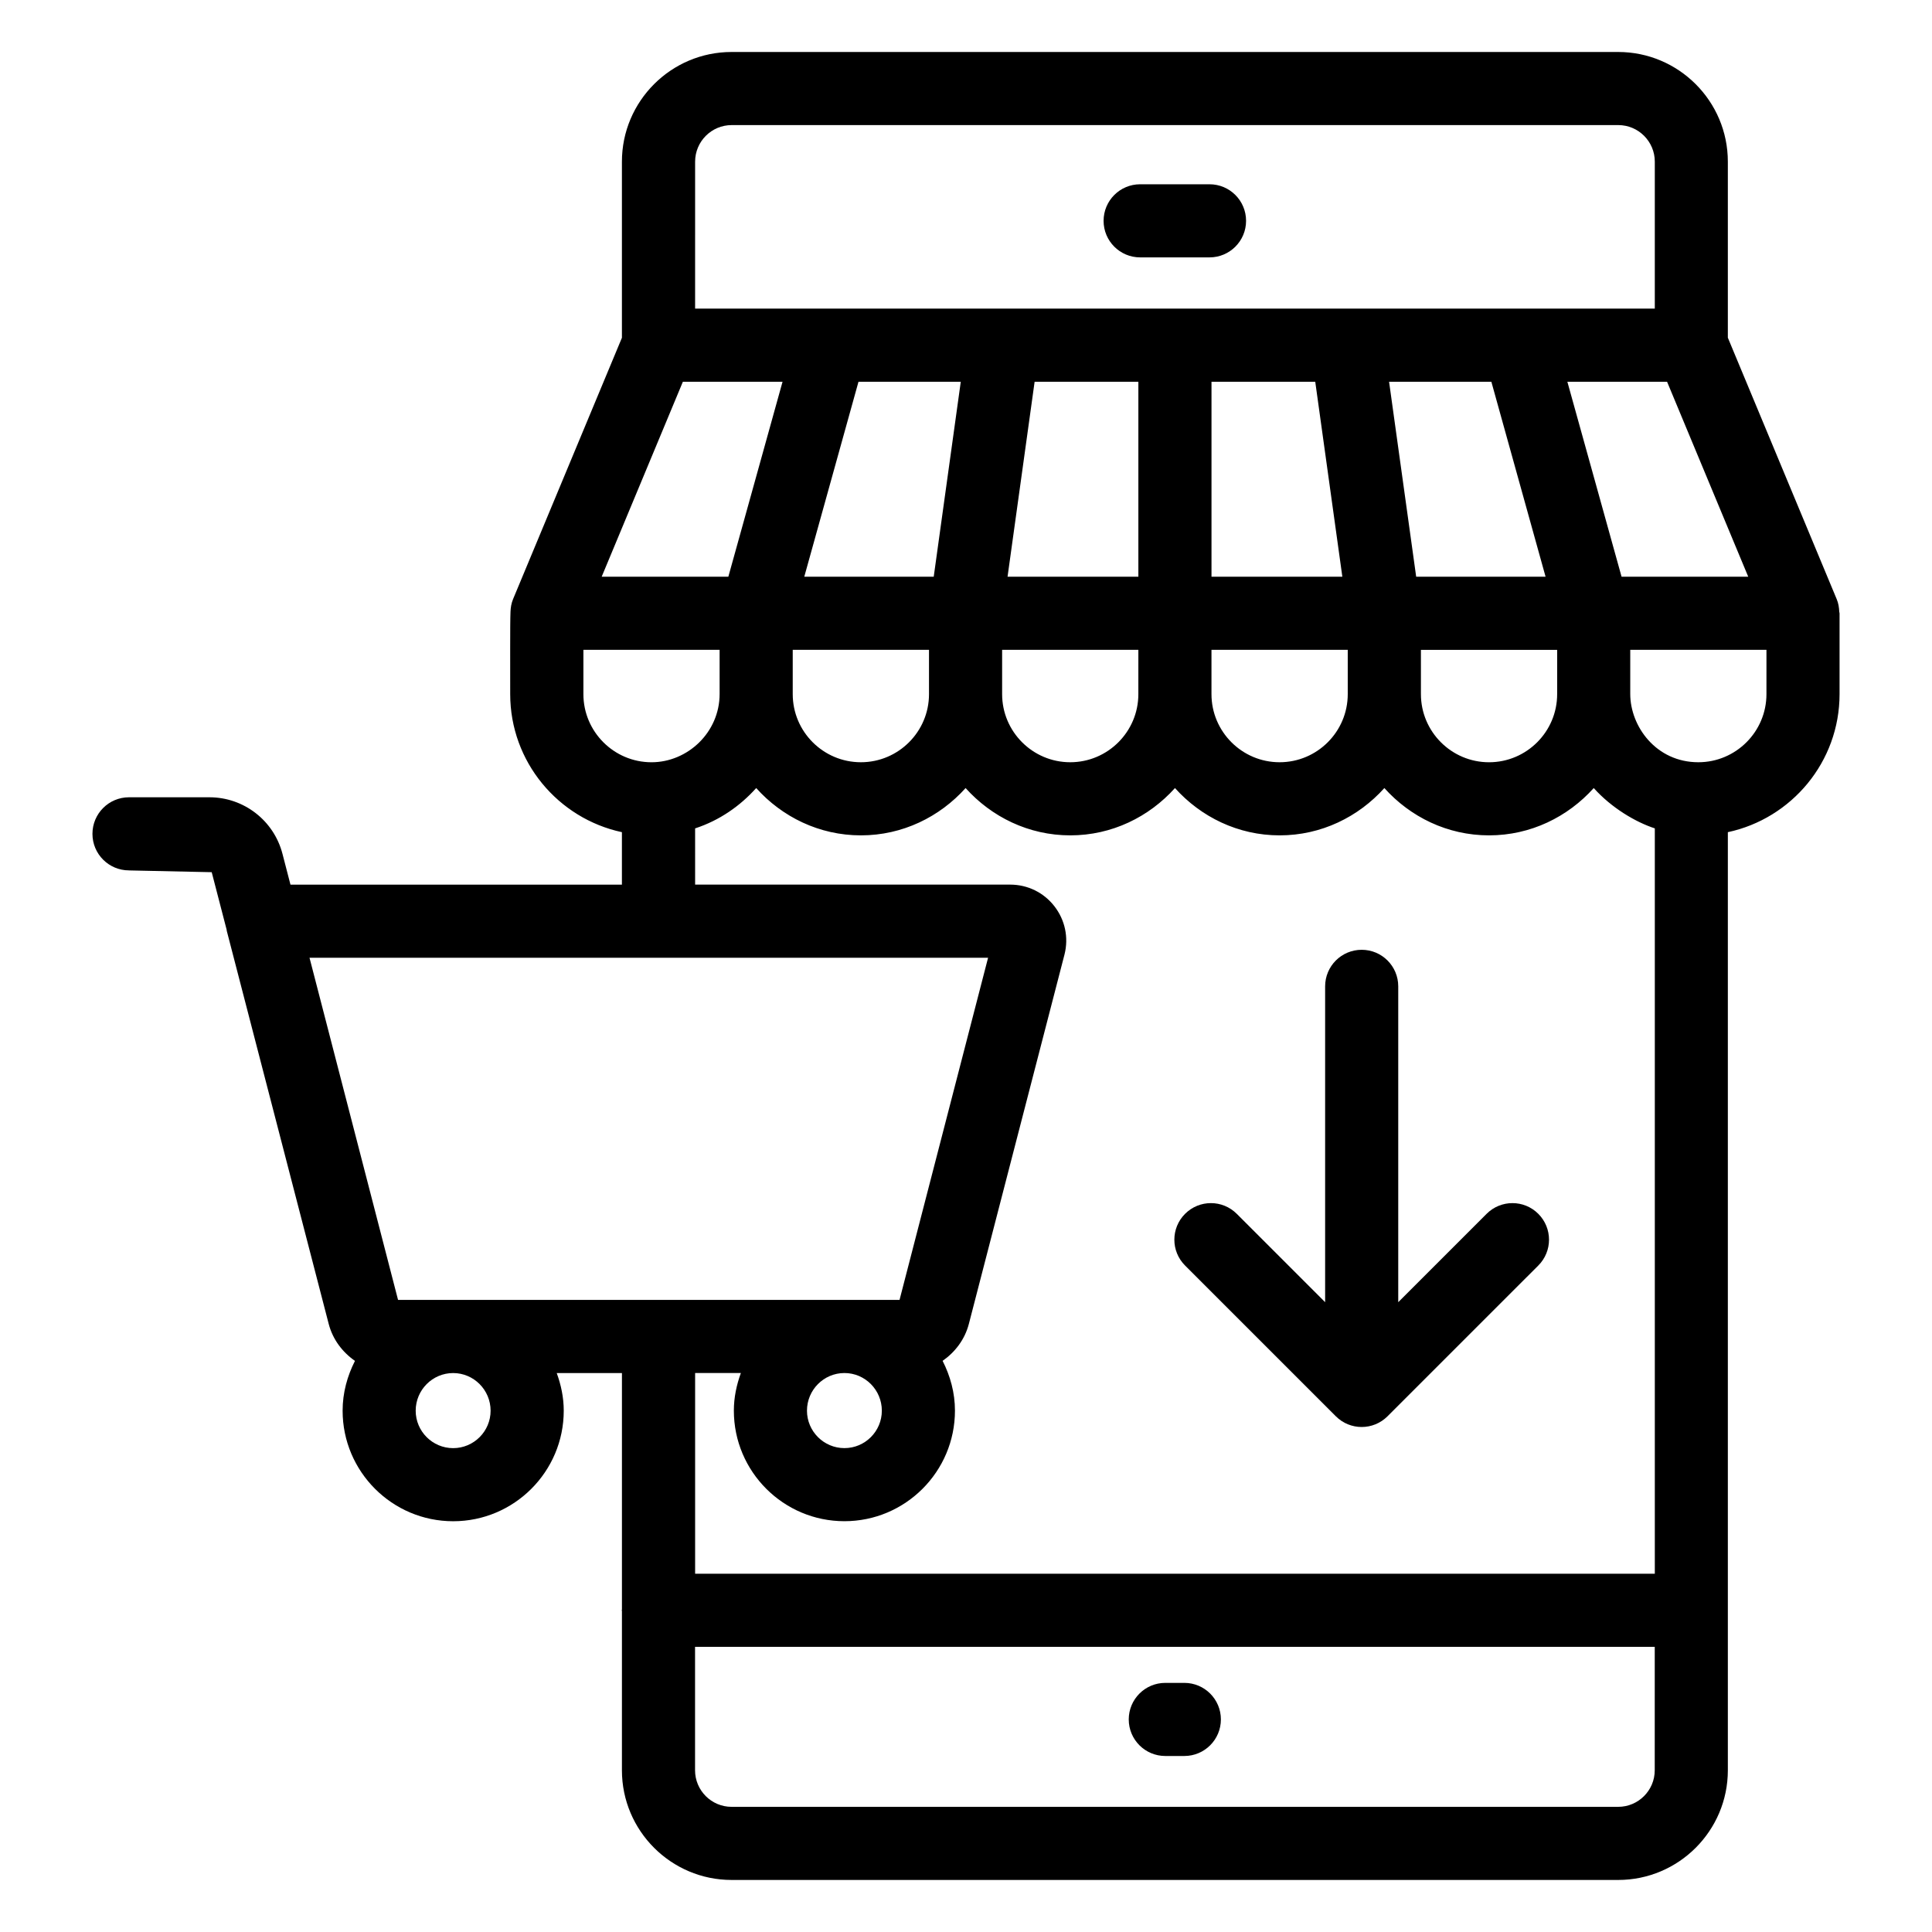
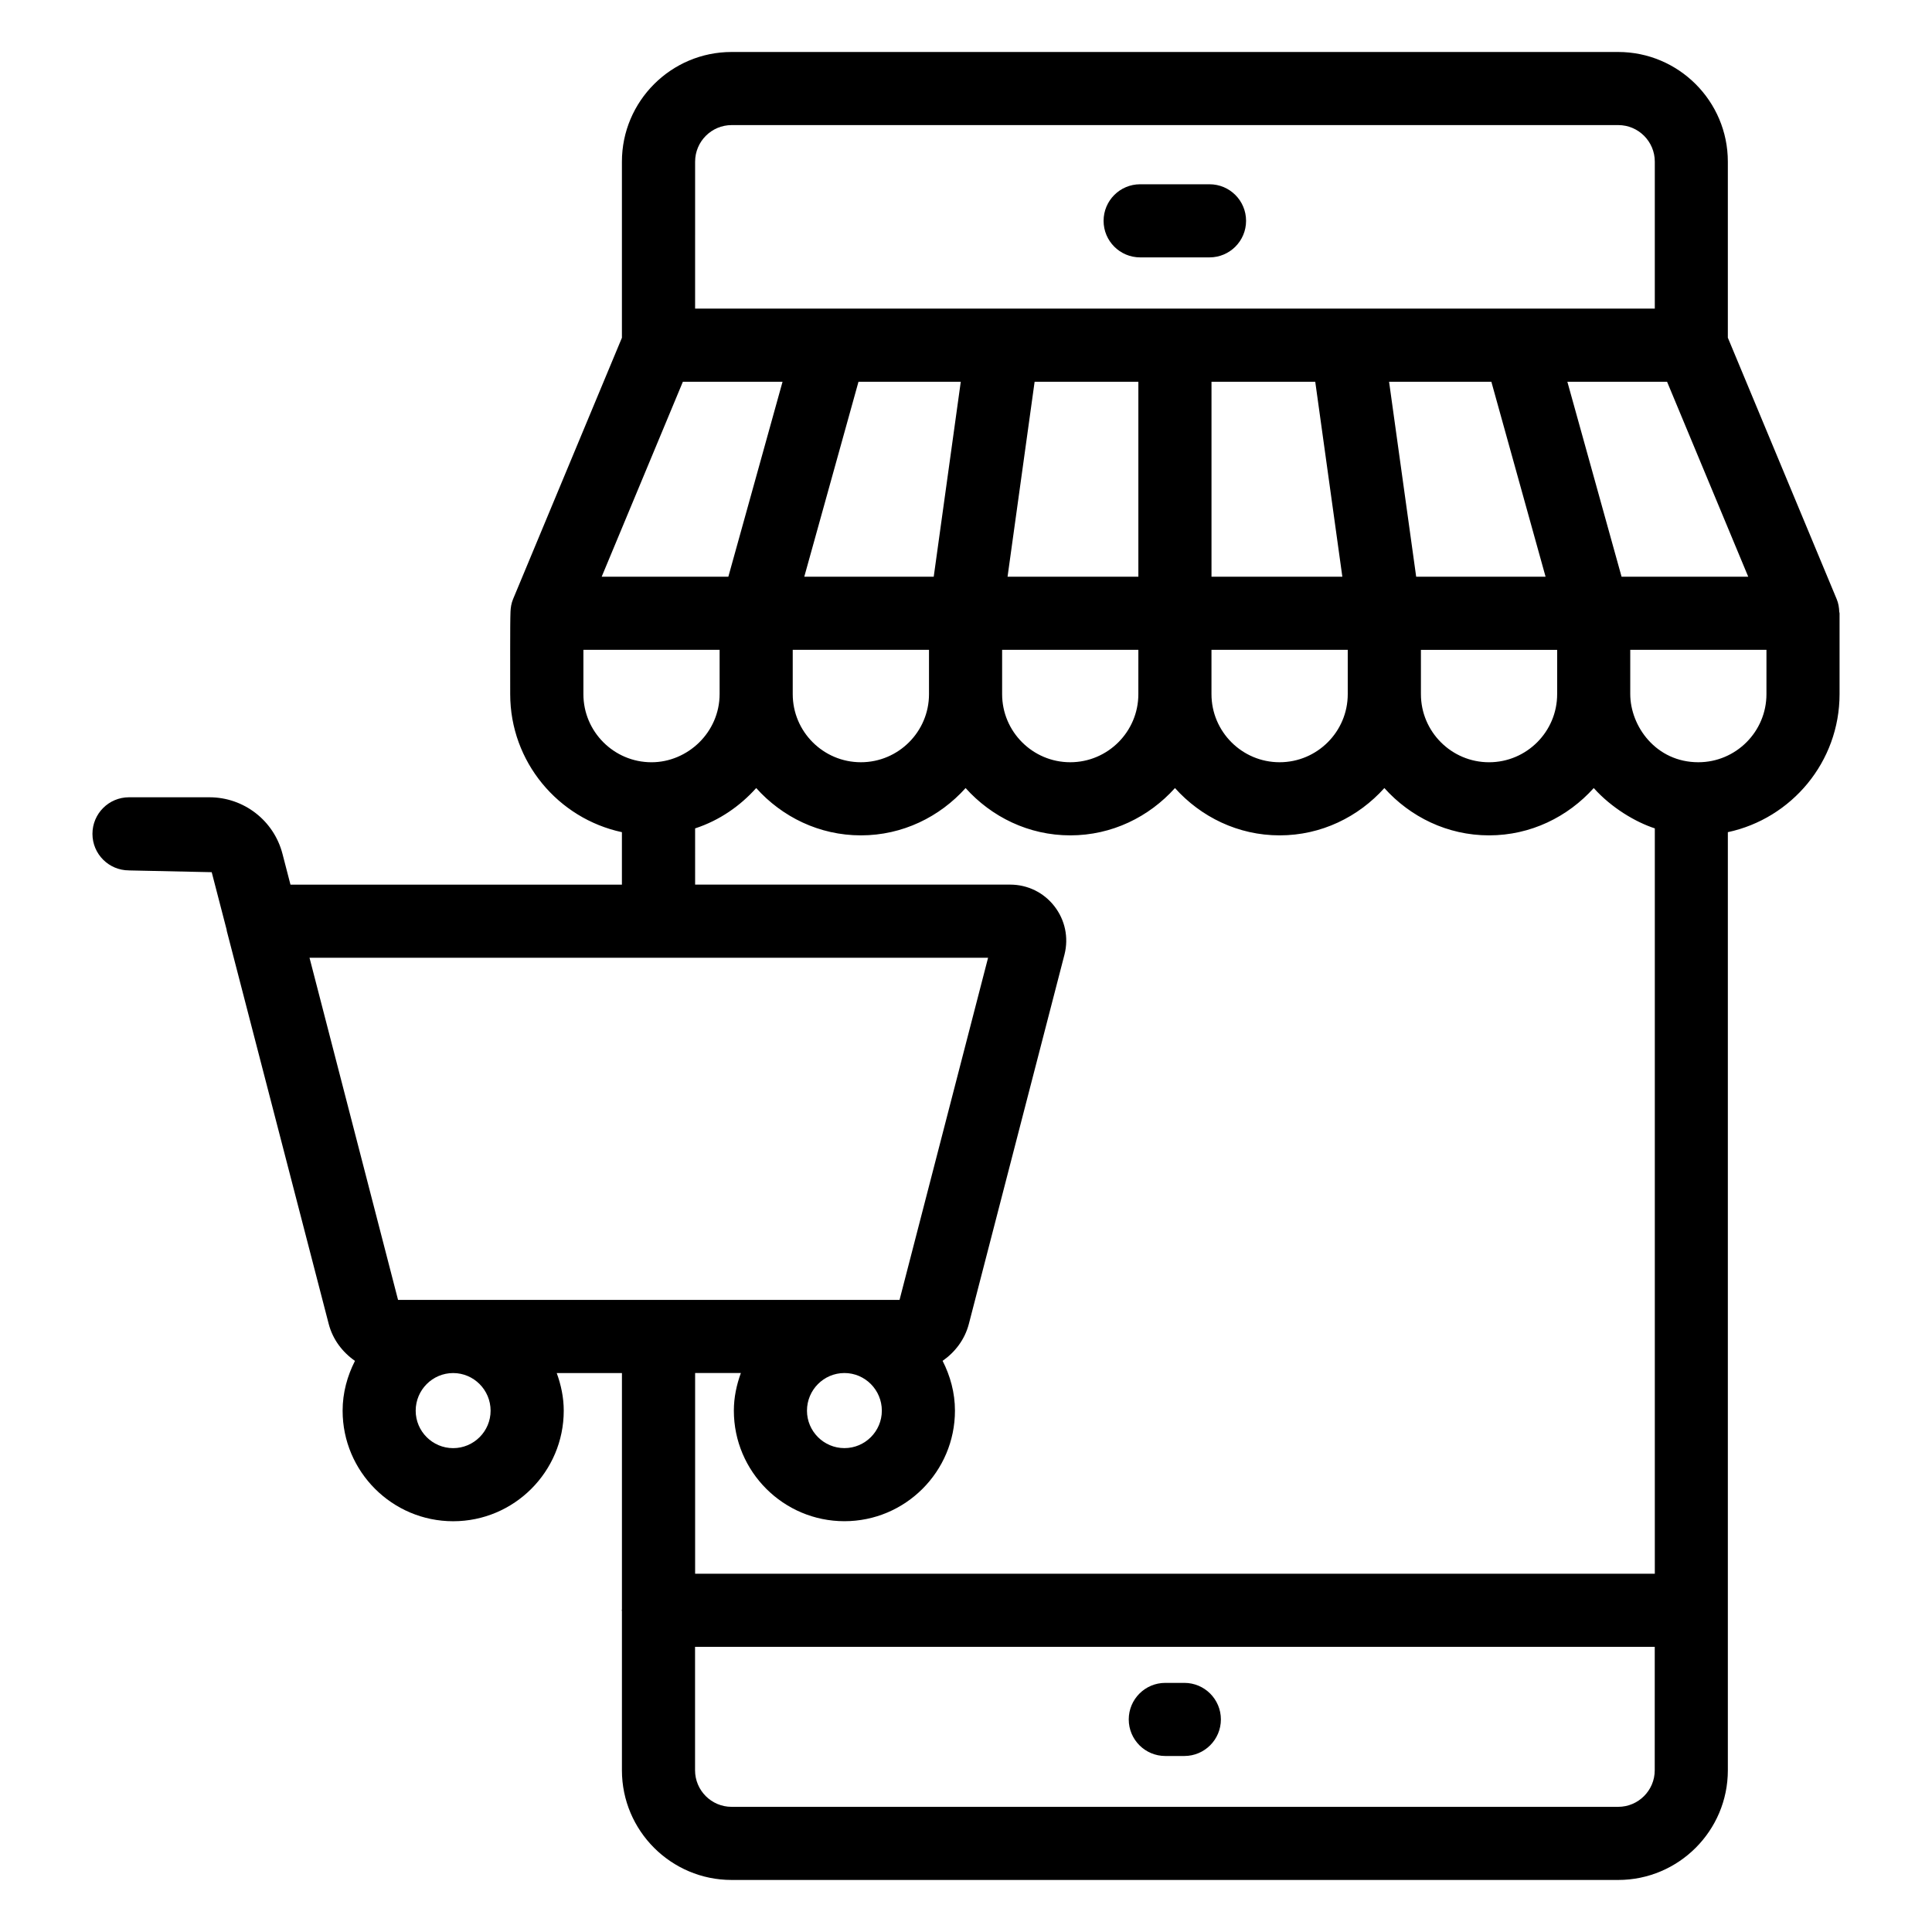
<svg xmlns="http://www.w3.org/2000/svg" fill="#000000" width="800px" height="800px" version="1.1" viewBox="144 144 512 512">
  <g>
    <path d="m446.15 212.21h18.383c5.356 0 9.688-4.34 9.688-9.688 0-5.352-4.332-9.688-9.688-9.688h-18.383c-5.356 0-9.688 4.34-9.688 9.688-0.004 5.348 4.332 9.688 9.688 9.688z" />
    <path d="m457.86 589.98h-5.043c-5.356 0-9.688 4.34-9.688 9.688 0 5.352 4.332 9.688 9.688 9.688h5.043c5.356 0 9.688-4.34 9.688-9.688 0.004-5.348-4.332-9.688-9.688-9.688z" />
-     <path d="m498.01 519.33c3.785 3.785 9.914 3.785 13.699 0l39.957-39.953c3.785-3.781 3.785-9.914 0-13.699-3.785-3.785-9.914-3.785-13.699 0l-23.418 23.414v-83.699c0-5.352-4.332-9.688-9.688-9.688s-9.688 4.34-9.688 9.688v83.699l-23.418-23.414c-3.785-3.785-9.914-3.785-13.699 0-3.785 3.785-3.785 9.922 0 13.699z" />
    <path d="m178.19 374.67 21.914 0.469 3.969 15.289c0.016 0.066-0.012 0.129 0.008 0.195l27.023 104.21c1.07 4.137 3.641 7.5 6.965 9.816-2.023 3.988-3.273 8.43-3.273 13.199 0 16.156 13.141 29.297 29.301 29.297s29.301-13.141 29.301-29.297c0-3.519-0.723-6.848-1.859-9.977h17.281v62.645c-0.004 0.082-0.047 0.152-0.047 0.234 0 0.082 0.047 0.152 0.047 0.234l-0.004 42.16c0 16.027 13.039 29.066 29.066 29.066h234.95c16.027 0 29.066-13.039 29.066-29.066v-248.61c16.887-3.613 29.605-18.625 29.605-36.578v-21.426c0-0.141-0.074-0.254-0.078-0.391-0.047-1.129-0.219-2.258-0.668-3.332l-0.008-0.016c-0.57-1.367-29.254-70.27-28.852-69.301v-46.648c0-16.027-13.039-29.066-29.066-29.066h-234.95c-16.027 0-29.066 13.039-29.066 29.066v46.672c-0.422 1.008-29.281 70.305-28.852 69.273l-0.008 0.02c-0.449 1.074-0.621 2.203-0.668 3.332-0.137 3.137-0.059 15.926-0.078 21.816 0 17.953 12.719 32.965 29.605 36.578v13.906h-87.836l-2.117-8.16c-2.281-8.828-10.246-14.992-19.367-14.992h-21.305c-5.356 0-9.688 4.34-9.688 9.688-0.004 5.352 4.332 9.688 9.688 9.688zm95.824 143.18c0 5.469-4.457 9.922-9.926 9.922s-9.926-4.453-9.926-9.922c0-5.5 4.457-9.977 9.926-9.977s9.926 4.477 9.926 9.977zm298.82 104.98h-234.95c-5.348 0-9.688-4.348-9.688-9.688v-32.707h254.33l-0.004 32.707c0 5.34-4.34 9.688-9.688 9.688zm39.293-294.88c0 9.953-8.098 18.051-18.051 18.051-11.203 0-18.043-9.516-18.043-18.102v-11.691h36.098zm-110.96 0c0 9.953-8.098 18.051-18.062 18.051-9.953 0-18.051-8.098-18.051-18.051v-11.738h36.113zm-55.492 0c0 9.953-8.098 18.051-18.051 18.051s-18.051-8.098-18.051-18.051v-11.738h36.105zm-55.48 0c0 9.953-8.098 18.051-18.051 18.051-9.965 0-18.062-8.098-18.062-18.051v-11.738h36.113zm102.36-82.777 7.18 51.664h-34.676v-51.664zm46.672 0c0.273 0.984 15.32 55.086 14.367 51.664h-34.293l-7.18-51.664zm-93.547 51.664h-34.668l7.172-51.664h27.496zm-54.234 0h-34.305c0.273-0.984 15.32-55.086 14.367-51.664h27.105zm129.11 19.379h36.105v11.738c0 9.953-8.098 18.051-18.051 18.051s-18.051-8.098-18.051-18.051zm53.176-19.379c-0.273-0.984-15.312-55.086-14.363-51.664h26.422l21.508 51.664zm-245.52-110c0-5.34 4.344-9.688 9.688-9.688h234.95c5.348 0 9.688 4.348 9.688 9.688v38.949h-254.33zm-3.246 58.336h26.414c-0.273 0.984-15.312 55.086-14.363 51.664h-33.566zm-26.359 82.777v-11.738h36.098v11.691c0 10.219-8.508 18.102-18.043 18.102-9.957 0-18.055-8.098-18.055-18.055zm29.605 35.582c6.473-2.113 11.934-5.949 16.188-10.688 6.859 7.637 16.699 12.535 27.75 12.535 11.043 0 20.883-4.902 27.742-12.535 6.859 7.633 16.699 12.535 27.742 12.535s20.883-4.902 27.742-12.535c6.859 7.633 16.699 12.535 27.742 12.535 11.051 0 20.891-4.902 27.75-12.535 6.859 7.637 16.699 12.535 27.742 12.535 11.043 0 20.883-4.902 27.742-12.535 4.734 5.269 11.094 9.02 16.188 10.684v197.52h-254.33v-53.188h12.125c-1.137 3.129-1.859 6.461-1.859 9.977 0 16.156 13.141 29.297 29.301 29.297 16.152 0 29.293-13.141 29.293-29.297 0-4.769-1.25-9.215-3.273-13.199 3.324-2.316 5.894-5.676 6.965-9.816l25.34-97.875c1.137-4.484 0.152-9.148-2.688-12.797-2.828-3.633-7.098-5.719-11.715-5.719h-83.488zm49.484 154.31c0 5.469-4.445 9.922-9.914 9.922s-9.926-4.453-9.926-9.922c0-5.5 4.457-9.977 9.926-9.977 5.465 0 9.914 4.477 9.914 9.977zm28.156-120.03-23.465 90.676-132.9-0.004-23.465-90.676z" />
  </g>
</svg>